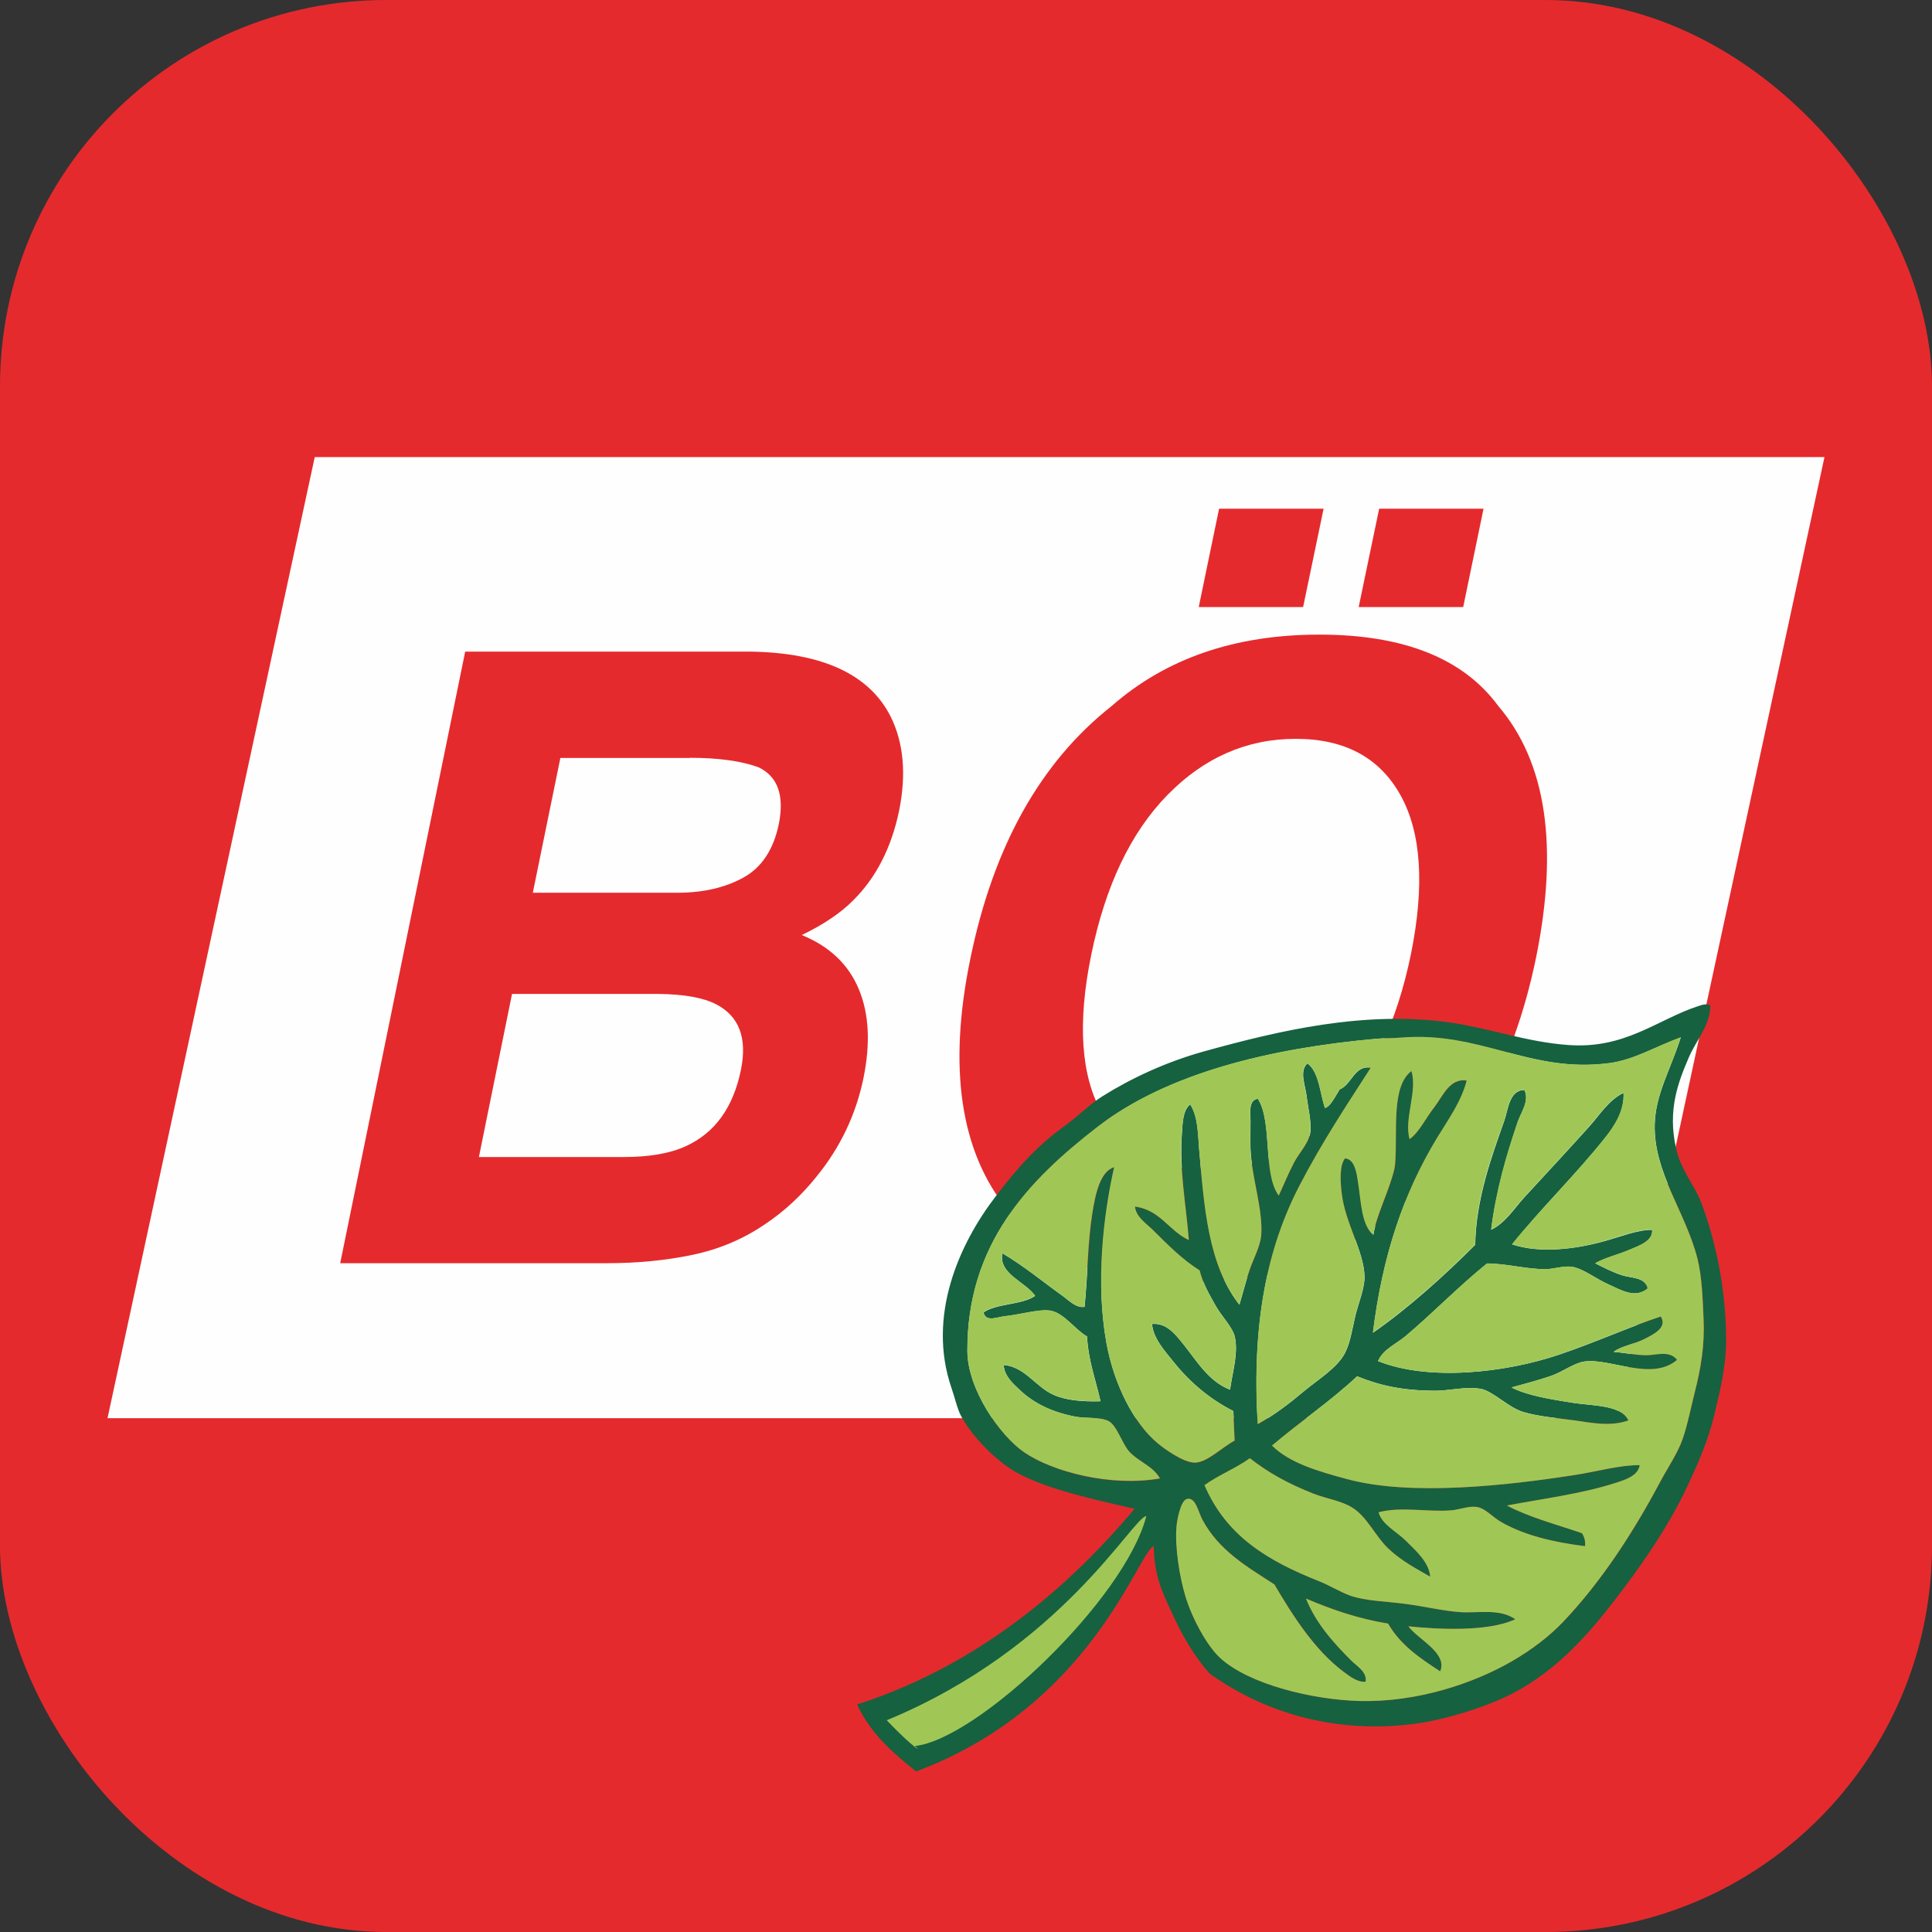
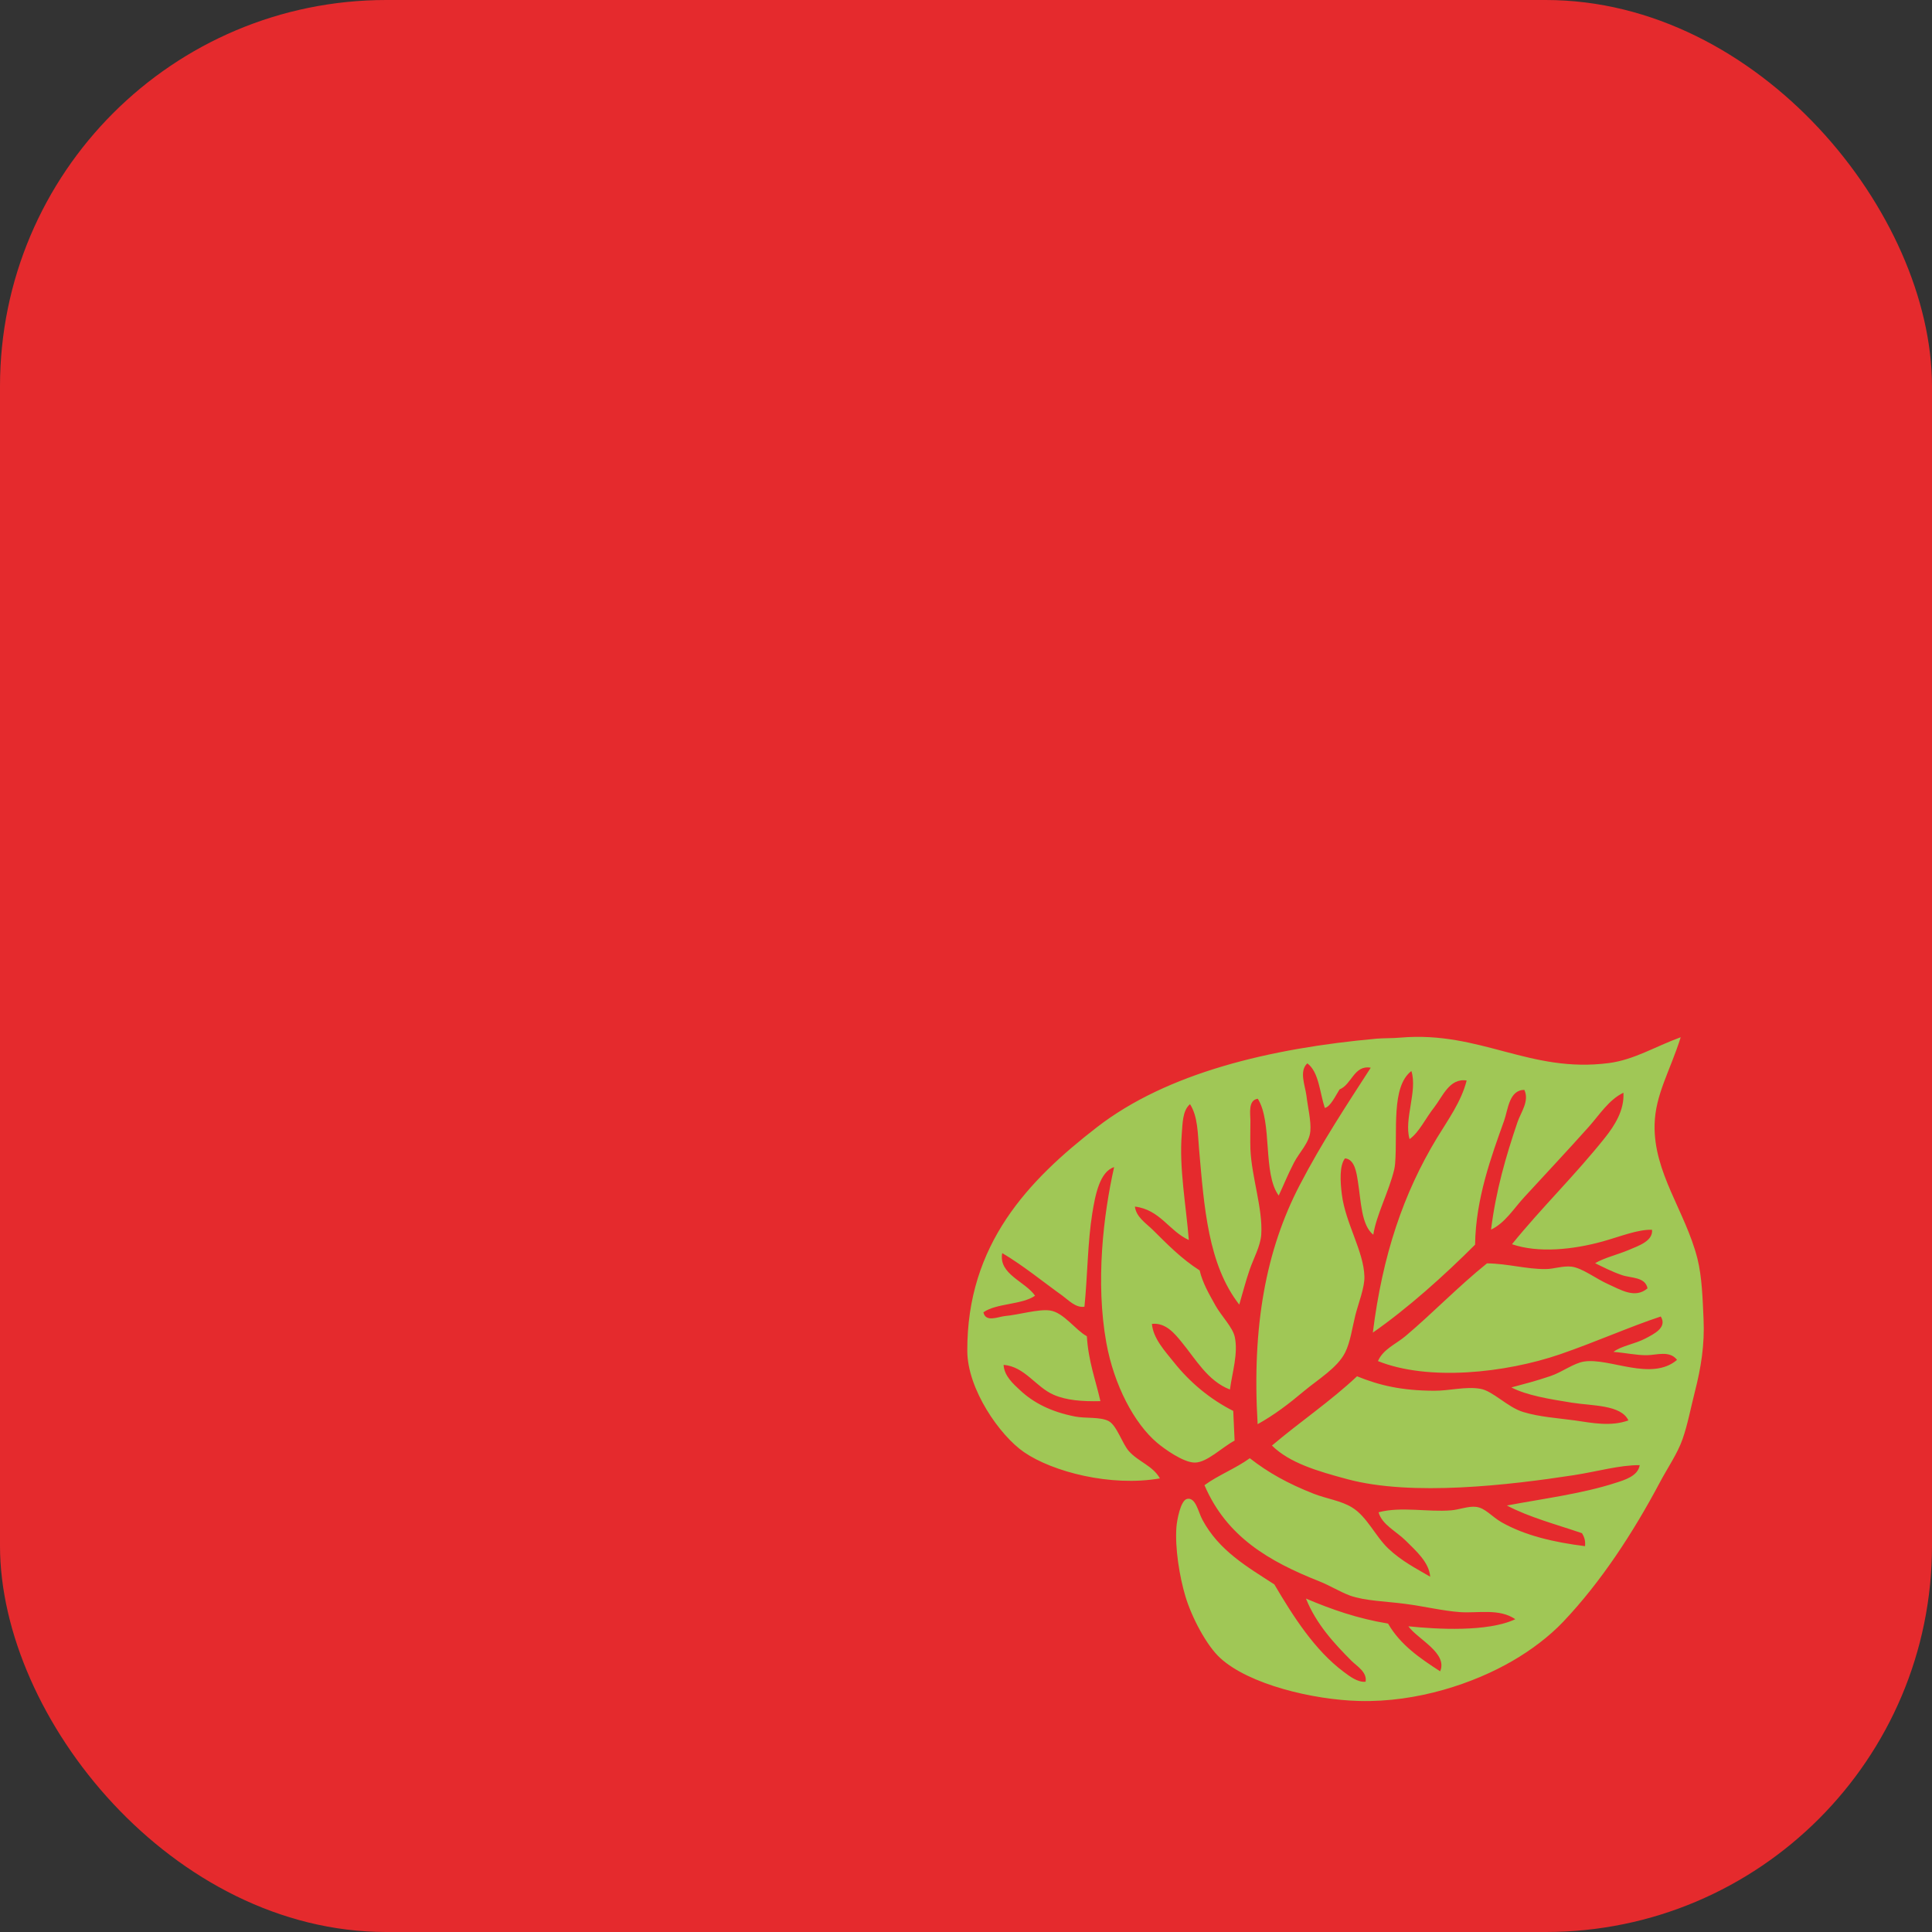
<svg xmlns="http://www.w3.org/2000/svg" version="1.1" width="19.85mm" height="19.85mm">
  <rect width="100%" height="100%" fill="#333333" stroke="none" />
  <svg xml:space="preserve" width="19.85mm" height="19.85mm" version="1.1" style="shape-rendering:geometricPrecision; text-rendering:geometricPrecision; image-rendering:optimizeQuality; fill-rule:evenodd; clip-rule:evenodd" viewBox="0 0 128.29 128.29">
    <defs>
      <style type="text/css">
   
    .fil0 {fill:#E52A2D}
    .fil2 {fill:#E52A2D;fill-rule:nonzero}
    .fil1 {fill:#FEFEFE;fill-rule:nonzero}
    .fil3 {fill:#166140;fill-rule:nonzero}
    .fil4 {fill:#A0C756;fill-rule:nonzero}
   
  </style>
    </defs>
    <g id="SvgjsG1002">
      <rect class="fil0" width="128.29" height="128.29" rx="25.65" ry="25.65" />
-       <polygon class="fil1" points="20.9,30.35 7.14,94.17 107.38,94.17 121.15,30.35 " />
-       <path class="fil2" d="M101.99 63.63c1.52,-7.44 0.69,-13.02 -2.5,-16.75 -2.32,-3.16 -6.28,-4.74 -11.88,-4.74 -5.6,0 -10.19,1.58 -13.79,4.74 -4.73,3.73 -7.85,9.31 -9.38,16.75 -1.51,7.29 -0.67,12.88 2.5,16.75 2.32,3.16 6.28,4.74 11.88,4.74 5.6,0 10.19,-1.58 13.79,-4.74 4.75,-3.87 7.87,-9.46 9.38,-16.75zm-13.32 10.31c-2.42,2.48 -5.25,3.72 -8.49,3.72 -3.24,0 -5.57,-1.24 -6.99,-3.72 -1.42,-2.48 -1.66,-6.01 -0.72,-10.58 0.94,-4.57 2.63,-8.1 5.06,-10.58 2.43,-2.48 5.27,-3.72 8.51,-3.72 3.24,0 5.56,1.24 6.95,3.73 1.39,2.49 1.62,6.01 0.7,10.57 -0.94,4.57 -2.62,8.1 -5.03,10.58z" />
      <path class="fil2" d="M49.87 43.27l-18.98 0 -8.3 40.61 17.71 0c2,0 3.88,-0.18 5.66,-0.55 1.78,-0.37 3.39,-1.05 4.84,-2.04 1.29,-0.86 2.44,-1.93 3.45,-3.2 1.55,-1.91 2.58,-4.07 3.08,-6.47 0.48,-2.33 0.38,-4.32 -0.31,-5.95 -0.68,-1.63 -1.94,-2.83 -3.78,-3.58 1.45,-0.7 2.59,-1.47 3.42,-2.31 1.52,-1.51 2.54,-3.5 3.05,-5.98 0.48,-2.41 0.29,-4.47 -0.56,-6.2 -1.41,-2.81 -4.51,-4.25 -9.28,-4.33zm-4.06 7.05c1.89,0 3.41,0.21 4.56,0.63 1.27,0.61 1.72,1.85 1.35,3.75 -0.35,1.71 -1.14,2.9 -2.35,3.57 -1.21,0.67 -2.67,1.01 -4.39,1.01l-9.6 0 1.83 -8.95 8.59 0zm-2.07 15.68c1.7,0.02 2.97,0.25 3.82,0.69 1.52,0.79 2.07,2.24 1.64,4.35 -0.51,2.5 -1.73,4.19 -3.66,5.07 -1.04,0.48 -2.42,0.72 -4.14,0.72l-9.6 0 2.2 -10.83 9.73 0z" />
      <polygon class="fil2" points="90.22,40.31 97.16,40.31 98.51,33.78 91.58,33.78 " />
-       <polygon class="fil2" points="79.6,40.31 86.53,40.31 87.89,33.78 80.95,33.78 " />
      <g id="SvgjsG1000">
-         <path class="fil3" d="M113.57 66.75c0.01,1.32 -0.93,2.3 -1.43,3.47 -0.69,1.61 -1.43,3.48 -0.84,6.05 0.34,1.49 1.23,2.44 1.66,3.57 0.98,2.58 1.65,5.8 1.66,9.11 0.01,1.78 -0.42,3.48 -0.81,5.1 -0.39,1.6 -1.02,3.04 -1.7,4.51 -1.35,2.9 -3.22,5.55 -5.11,7.98 -1.79,2.3 -3.75,4.39 -6.39,5.82 -1.6,0.87 -4.48,1.83 -6.79,2.12 -5.5,0.69 -10.17,-0.95 -13.52,-3.37 -1.04,-1.21 -1.75,-2.4 -2.55,-4.16 -0.61,-1.32 -1.11,-2.38 -1.14,-4.3 -1.12,0.59 -4.17,10.63 -15.78,14.98 -0.54,-0.49 -2.85,-2.06 -3.91,-4.45 8.98,-2.89 15,-8.93 18.42,-12.99 -2.62,-0.61 -5.55,-1.23 -7.63,-2.3 -1.53,-0.79 -3.17,-2.52 -3.89,-3.86 -0.25,-0.46 -0.41,-1.21 -0.64,-1.87 -1.64,-4.79 0.52,-9.57 2.93,-12.71 1.47,-1.91 2.66,-3.29 4.62,-4.71 0.84,-0.61 1.6,-1.39 2.45,-1.93 1.91,-1.2 4.24,-2.29 6.75,-2.99 4.95,-1.37 10.7,-2.75 16.45,-1.91 2.57,0.38 4.99,1.28 7.74,1.48 3.81,0.29 5.95,-1.71 8.67,-2.59 0.15,-0.05 0.57,-0.2 0.79,-0.03zm-6.72 3.85c-5.26,0.69 -8.52,-2.14 -13.84,-1.69 -0.53,0.04 -1.08,0.02 -1.58,0.07 -7.1,0.63 -13.92,2.28 -18.58,5.88 -4.55,3.52 -8.64,7.76 -8.61,14.86 0.01,2.53 2.16,5.61 3.77,6.72 1.89,1.3 5.75,2.32 9.02,1.74 -0.47,-0.85 -1.43,-1.1 -2.06,-1.81 -0.45,-0.51 -0.8,-1.71 -1.35,-2 -0.57,-0.29 -1.53,-0.16 -2.23,-0.3 -1.58,-0.31 -2.74,-0.9 -3.64,-1.74 -0.46,-0.43 -1.06,-0.95 -1.1,-1.69 1.42,0.12 2.13,1.47 3.33,1.99 0.86,0.37 1.93,0.45 3.1,0.42 -0.32,-1.42 -0.8,-2.66 -0.9,-4.31 -0.76,-0.41 -1.54,-1.58 -2.45,-1.71 -0.75,-0.11 -2.09,0.29 -2.99,0.37 -0.48,0.04 -1.28,0.43 -1.43,-0.25 0.88,-0.61 2.55,-0.49 3.43,-1.1 -0.65,-0.95 -2.44,-1.44 -2.18,-2.83 1.4,0.82 2.74,1.93 4,2.83 0.42,0.3 0.89,0.82 1.46,0.73 0.21,-2.11 0.22,-4.28 0.52,-6.2 0.2,-1.24 0.5,-2.77 1.45,-3.07 -0.72,3.21 -1.24,7.64 -0.52,11.65 0.51,2.83 1.85,5.38 3.38,6.66 0.45,0.38 1.74,1.33 2.51,1.31 0.81,-0.01 1.8,-1.02 2.63,-1.46 -0.03,-0.66 -0.06,-1.32 -0.09,-1.97 -1.56,-0.79 -2.88,-1.91 -3.94,-3.23 -0.59,-0.74 -1.38,-1.58 -1.46,-2.55 0.92,-0.1 1.52,0.66 1.95,1.18 0.96,1.16 1.74,2.61 3.23,3.18 0.15,-1.12 0.56,-2.4 0.32,-3.5 -0.14,-0.64 -0.88,-1.37 -1.28,-2.08 -0.44,-0.79 -0.86,-1.5 -1.05,-2.33 -1.22,-0.78 -2.14,-1.74 -3.13,-2.71 -0.43,-0.43 -1.09,-0.84 -1.17,-1.53 1.68,0.21 2.26,1.62 3.58,2.22 -0.18,-2.3 -0.64,-4.77 -0.47,-7.02 0.05,-0.7 0.04,-1.57 0.55,-2 0.54,0.83 0.52,1.98 0.6,2.98 0.34,3.89 0.6,7.67 2.67,10.33 0.23,-0.77 0.41,-1.51 0.69,-2.33 0.25,-0.72 0.72,-1.57 0.77,-2.33 0.1,-1.72 -0.64,-3.82 -0.72,-5.67 -0.02,-0.56 -0,-1.29 -0,-1.9 0,-0.44 -0.17,-1.36 0.49,-1.45 0.99,1.56 0.31,4.96 1.39,6.43 0.32,-0.68 0.6,-1.39 1.01,-2.18 0.36,-0.7 1.03,-1.32 1.09,-2.1 0.06,-0.68 -0.17,-1.59 -0.26,-2.36 -0.08,-0.68 -0.5,-1.63 0.06,-2.14 0.77,0.57 0.82,1.92 1.16,2.96 0.36,-0.07 0.71,-0.81 0.98,-1.23 0.81,-0.32 0.97,-1.63 2.07,-1.44 -1.67,2.59 -3.24,4.94 -4.72,7.8 -2.23,4.29 -3.18,9.34 -2.79,15.87 1.1,-0.61 2.06,-1.34 3.07,-2.19 0.92,-0.77 2.23,-1.55 2.74,-2.57 0.35,-0.7 0.48,-1.64 0.68,-2.48 0.2,-0.79 0.62,-1.83 0.6,-2.56 -0.04,-1.68 -1.27,-3.54 -1.5,-5.47 -0.11,-0.86 -0.16,-1.91 0.21,-2.38 0.65,0.05 0.77,0.97 0.86,1.55 0.21,1.31 0.22,2.88 1.02,3.52 0.2,-1.31 1.05,-2.87 1.39,-4.33 0.03,-0.14 0.05,-0.28 0.06,-0.4 0.16,-2.16 -0.29,-5.1 1.08,-6.14 0.43,1.31 -0.51,3.21 -0.12,4.52 0.63,-0.44 1.05,-1.37 1.65,-2.13 0.55,-0.7 1.01,-1.93 2.14,-1.75 -0.36,1.4 -1.24,2.6 -1.97,3.81 -2.23,3.68 -3.62,7.78 -4.26,12.93 2.31,-1.6 4.72,-3.77 6.79,-5.84 0.05,-3.05 1.1,-5.88 1.93,-8.24 0.26,-0.73 0.32,-2.03 1.34,-2.04 0.35,0.74 -0.23,1.48 -0.46,2.16 -0.76,2.27 -1.42,4.54 -1.75,7.12 0.93,-0.44 1.51,-1.39 2.2,-2.15 1.46,-1.59 2.9,-3.13 4.31,-4.7 0.7,-0.78 1.3,-1.77 2.28,-2.24 0.08,1.17 -0.58,2.19 -1.22,2.98 -1.98,2.48 -4.24,4.67 -6.18,7.08 1.75,0.59 4.05,0.35 6.01,-0.18 1.21,-0.33 2.34,-0.8 3.29,-0.78 0.07,0.74 -0.86,1.05 -1.52,1.33 -0.75,0.32 -1.66,0.53 -2.26,0.89 0.53,0.26 1.1,0.57 1.78,0.79 0.6,0.2 1.55,0.11 1.7,0.88 -0.83,0.71 -1.8,0.08 -2.62,-0.28 -0.79,-0.35 -1.71,-1.07 -2.42,-1.16 -0.58,-0.07 -1.19,0.15 -1.73,0.16 -1.29,0 -2.49,-0.36 -3.89,-0.38 -1.89,1.53 -3.62,3.31 -5.41,4.82 -0.63,0.53 -1.49,0.87 -1.83,1.66 3.34,1.34 8.43,0.8 12.09,-0.45 2.44,-0.83 4.68,-1.85 6.69,-2.51 0.46,0.74 -0.5,1.18 -1.04,1.47 -0.69,0.37 -1.6,0.49 -2.1,0.88 0.79,0.06 1.53,0.23 2.23,0.22 0.63,-0.01 1.51,-0.33 1.99,0.31 -1.7,1.45 -4.47,-0.14 -6.17,0.11 -0.72,0.11 -1.46,0.71 -2.25,0.97 -0.88,0.29 -1.68,0.51 -2.58,0.75 1.03,0.53 2.5,0.77 4,1.01 1.36,0.22 3.28,0.13 3.77,1.18 -1.17,0.41 -2.4,0.16 -3.56,-0 -1.1,-0.16 -2.35,-0.24 -3.43,-0.56 -1.02,-0.31 -2.01,-1.4 -2.84,-1.54 -0.98,-0.17 -2.08,0.14 -3.08,0.13 -2.14,-0.02 -3.61,-0.35 -5.11,-0.96 -1.76,1.65 -3.81,3.03 -5.65,4.6 1.17,1.16 2.99,1.69 5,2.23 4.3,1.16 10.78,0.39 15.02,-0.26 1.61,-0.25 3.07,-0.68 4.4,-0.67 -0.11,0.72 -0.98,0.97 -1.61,1.18 -2.22,0.72 -4.89,1.06 -7.21,1.5 1.5,0.79 3.29,1.26 4.99,1.84 0.12,0.23 0.23,0.46 0.2,0.86 -2.09,-0.26 -3.99,-0.71 -5.53,-1.58 -0.67,-0.38 -1.09,-0.96 -1.71,-1.03 -0.52,-0.06 -1.11,0.19 -1.65,0.23 -1.53,0.13 -3.32,-0.27 -4.82,0.13 0.24,0.83 1.17,1.25 1.82,1.9 0.67,0.67 1.53,1.41 1.61,2.38 -0.98,-0.56 -1.9,-1.03 -2.77,-1.86 -0.87,-0.82 -1.43,-2.14 -2.42,-2.74 -0.73,-0.44 -1.71,-0.58 -2.57,-0.92 -1.67,-0.66 -2.98,-1.38 -4.22,-2.35 -0.92,0.67 -2.08,1.12 -3.01,1.79 1.47,3.43 4.28,5.06 7.64,6.39 0.7,0.28 1.36,0.71 2.02,0.94 1.01,0.36 2.39,0.39 3.66,0.55 1.25,0.16 2.52,0.48 3.66,0.55 1.2,0.08 2.6,-0.26 3.66,0.47 -1.82,0.86 -5.21,0.67 -7.1,0.47 0.6,0.86 2.63,1.78 2.11,2.99 -1.34,-0.86 -2.64,-1.75 -3.46,-3.17 -2.02,-0.33 -3.78,-0.95 -5.45,-1.66 0.68,1.7 1.9,3.01 3.03,4.14 0.35,0.35 1.05,0.74 0.93,1.38 -0.52,0.06 -1.05,-0.35 -1.45,-0.65 -1.93,-1.44 -3.35,-3.69 -4.61,-5.81 -1.8,-1.17 -3.67,-2.23 -4.78,-4.3 -0.27,-0.5 -0.44,-1.5 -1.01,-1.38 -0.45,0.09 -0.68,1.47 -0.71,1.85 -0.11,1.39 0.2,3.31 0.6,4.64 0.41,1.39 1.41,3.27 2.32,4.09 1.91,1.74 6.13,2.76 9.22,2.84 3.88,0.1 7.64,-1.19 10.17,-2.66 1.22,-0.71 2.44,-1.62 3.37,-2.6 2.51,-2.63 4.64,-5.91 6.4,-9.22 0.51,-0.96 1.19,-1.93 1.53,-2.92 0.33,-0.95 0.55,-2.1 0.81,-3.12 0.41,-1.6 0.66,-3.14 0.58,-4.85 -0.06,-1.31 -0.1,-2.79 -0.41,-4.02 -0.8,-3.13 -2.92,-5.69 -2.84,-8.9 0.05,-1.98 1.01,-3.54 1.73,-5.77 -1.73,0.63 -3.09,1.49 -4.75,1.71z" />
        <path class="fil4" d="M111.6 68.89c-0.71,2.24 -1.68,3.79 -1.73,5.77 -0.08,3.21 2.04,5.77 2.84,8.9 0.31,1.23 0.35,2.71 0.41,4.02 0.08,1.72 -0.17,3.25 -0.58,4.85 -0.26,1.02 -0.48,2.18 -0.81,3.12 -0.34,0.98 -1.02,1.95 -1.53,2.92 -1.76,3.31 -3.9,6.59 -6.4,9.22 -0.93,0.98 -2.14,1.89 -3.37,2.6 -2.53,1.47 -6.29,2.76 -10.17,2.66 -3.09,-0.08 -7.31,-1.1 -9.22,-2.84 -0.91,-0.82 -1.9,-2.7 -2.32,-4.09 -0.4,-1.33 -0.71,-3.25 -0.6,-4.64 0.03,-0.38 0.26,-1.76 0.71,-1.85 0.57,-0.12 0.74,0.88 1.01,1.38 1.11,2.07 2.98,3.13 4.78,4.3 1.25,2.12 2.68,4.37 4.61,5.81 0.4,0.3 0.94,0.71 1.45,0.65 0.11,-0.64 -0.58,-1.03 -0.93,-1.38 -1.13,-1.13 -2.35,-2.44 -3.03,-4.14 1.67,0.71 3.43,1.33 5.45,1.66 0.82,1.42 2.13,2.31 3.46,3.17 0.52,-1.22 -1.51,-2.14 -2.11,-2.99 1.89,0.2 5.28,0.39 7.1,-0.47 -1.06,-0.73 -2.46,-0.39 -3.66,-0.47 -1.14,-0.08 -2.41,-0.39 -3.66,-0.55 -1.27,-0.17 -2.65,-0.19 -3.66,-0.55 -0.65,-0.24 -1.32,-0.66 -2.02,-0.94 -3.36,-1.33 -6.17,-2.96 -7.64,-6.39 0.92,-0.67 2.09,-1.12 3.01,-1.79 1.24,0.97 2.55,1.69 4.22,2.35 0.86,0.34 1.85,0.47 2.57,0.92 0.99,0.6 1.55,1.92 2.42,2.74 0.87,0.82 1.8,1.29 2.77,1.86 -0.08,-0.97 -0.94,-1.71 -1.61,-2.38 -0.65,-0.65 -1.59,-1.07 -1.82,-1.9 1.5,-0.4 3.29,-0 4.82,-0.13 0.54,-0.04 1.13,-0.29 1.65,-0.23 0.62,0.07 1.04,0.65 1.71,1.03 1.54,0.87 3.44,1.32 5.53,1.58 0.04,-0.4 -0.07,-0.64 -0.2,-0.86 -1.69,-0.58 -3.49,-1.05 -4.99,-1.84 2.32,-0.44 5,-0.78 7.21,-1.5 0.63,-0.2 1.5,-0.46 1.61,-1.18 -1.33,-0.01 -2.79,0.42 -4.4,0.67 -4.24,0.65 -10.72,1.42 -15.02,0.26 -2.01,-0.54 -3.83,-1.08 -5,-2.23 1.85,-1.57 3.9,-2.95 5.65,-4.6 1.5,0.61 2.96,0.95 5.11,0.96 1,0.01 2.1,-0.3 3.08,-0.13 0.83,0.14 1.81,1.23 2.84,1.54 1.07,0.33 2.33,0.41 3.43,0.56 1.16,0.17 2.39,0.42 3.56,0 -0.49,-1.05 -2.41,-0.96 -3.77,-1.18 -1.5,-0.24 -2.97,-0.48 -4,-1.01 0.9,-0.24 1.7,-0.45 2.58,-0.75 0.79,-0.26 1.54,-0.86 2.25,-0.97 1.7,-0.26 4.47,1.34 6.17,-0.11 -0.49,-0.64 -1.36,-0.32 -1.99,-0.31 -0.7,0.01 -1.43,-0.16 -2.23,-0.22 0.49,-0.39 1.41,-0.52 2.1,-0.88 0.55,-0.29 1.5,-0.73 1.04,-1.47 -2.01,0.66 -4.26,1.67 -6.69,2.51 -3.66,1.25 -8.75,1.79 -12.09,0.45 0.34,-0.79 1.2,-1.13 1.83,-1.66 1.79,-1.51 3.51,-3.3 5.41,-4.83 1.4,0.02 2.6,0.39 3.89,0.38 0.54,-0 1.15,-0.23 1.73,-0.16 0.71,0.09 1.63,0.81 2.42,1.16 0.83,0.37 1.79,0.99 2.62,0.28 -0.15,-0.77 -1.1,-0.67 -1.7,-0.88 -0.67,-0.23 -1.25,-0.53 -1.78,-0.79 0.6,-0.36 1.51,-0.57 2.26,-0.89 0.66,-0.28 1.59,-0.59 1.52,-1.33 -0.94,-0.03 -2.08,0.44 -3.29,0.78 -1.96,0.54 -4.26,0.78 -6.01,0.18 1.94,-2.4 4.2,-4.59 6.18,-7.08 0.63,-0.79 1.29,-1.82 1.22,-2.98 -0.97,0.47 -1.58,1.45 -2.28,2.24 -1.4,1.57 -2.85,3.11 -4.31,4.7 -0.7,0.76 -1.27,1.71 -2.2,2.15 0.32,-2.58 0.98,-4.85 1.75,-7.12 0.23,-0.68 0.81,-1.41 0.46,-2.16 -1.01,0.01 -1.08,1.3 -1.34,2.04 -0.84,2.35 -1.89,5.18 -1.93,8.24 -2.07,2.07 -4.48,4.23 -6.79,5.84 0.64,-5.14 2.03,-9.25 4.26,-12.93 0.73,-1.2 1.61,-2.4 1.97,-3.81 -1.13,-0.18 -1.59,1.05 -2.14,1.76 -0.6,0.76 -1.02,1.69 -1.65,2.13 -0.39,-1.31 0.54,-3.2 0.12,-4.52 -1.36,1.04 -0.91,3.98 -1.08,6.14 -0.01,0.12 -0.03,0.26 -0.06,0.4 -0.35,1.46 -1.19,3.02 -1.39,4.33 -0.8,-0.64 -0.81,-2.21 -1.02,-3.52 -0.09,-0.58 -0.21,-1.5 -0.86,-1.55 -0.37,0.47 -0.32,1.52 -0.21,2.38 0.24,1.93 1.46,3.79 1.5,5.47 0.02,0.73 -0.4,1.77 -0.6,2.56 -0.21,0.84 -0.33,1.78 -0.68,2.48 -0.51,1.02 -1.82,1.8 -2.74,2.57 -1.01,0.85 -1.97,1.58 -3.07,2.19 -0.39,-6.53 0.56,-11.58 2.79,-15.87 1.49,-2.86 3.05,-5.21 4.72,-7.8 -1.11,-0.2 -1.26,1.12 -2.07,1.44 -0.26,0.41 -0.61,1.16 -0.98,1.23 -0.34,-1.03 -0.39,-2.39 -1.16,-2.96 -0.56,0.51 -0.15,1.46 -0.06,2.14 0.09,0.77 0.32,1.69 0.26,2.36 -0.07,0.79 -0.73,1.4 -1.09,2.1 -0.41,0.79 -0.69,1.5 -1.01,2.18 -1.08,-1.47 -0.4,-4.86 -1.39,-6.43 -0.66,0.09 -0.49,1.01 -0.49,1.45 0,0.61 -0.02,1.34 0,1.9 0.08,1.85 0.83,3.95 0.72,5.67 -0.05,0.76 -0.52,1.6 -0.77,2.33 -0.28,0.81 -0.46,1.55 -0.69,2.32 -2.07,-2.66 -2.33,-6.44 -2.67,-10.33 -0.09,-1 -0.07,-2.15 -0.6,-2.98 -0.51,0.43 -0.49,1.3 -0.55,2 -0.18,2.25 0.29,4.72 0.47,7.02 -1.32,-0.6 -1.9,-2.01 -3.58,-2.22 0.08,0.69 0.74,1.11 1.17,1.53 0.98,0.97 1.91,1.93 3.13,2.71 0.19,0.82 0.61,1.54 1.05,2.33 0.4,0.71 1.14,1.44 1.28,2.08 0.24,1.1 -0.17,2.37 -0.32,3.5 -1.49,-0.58 -2.27,-2.02 -3.23,-3.18 -0.43,-0.52 -1.03,-1.28 -1.95,-1.18 0.08,0.97 0.87,1.81 1.46,2.55 1.06,1.33 2.38,2.44 3.94,3.23 0.03,0.66 0.06,1.32 0.09,1.97 -0.83,0.44 -1.82,1.45 -2.63,1.46 -0.77,0.01 -2.06,-0.93 -2.51,-1.31 -1.52,-1.28 -2.87,-3.83 -3.38,-6.66 -0.72,-4.01 -0.2,-8.45 0.52,-11.65 -0.95,0.3 -1.25,1.83 -1.45,3.07 -0.31,1.92 -0.31,4.09 -0.52,6.2 -0.57,0.09 -1.04,-0.42 -1.46,-0.73 -1.26,-0.9 -2.61,-2.01 -4,-2.83 -0.26,1.4 1.53,1.88 2.18,2.83 -0.88,0.61 -2.56,0.49 -3.43,1.1 0.15,0.69 0.96,0.3 1.43,0.25 0.9,-0.08 2.24,-0.48 2.99,-0.37 0.91,0.13 1.69,1.3 2.45,1.71 0.1,1.66 0.58,2.9 0.9,4.31 -1.18,0.03 -2.25,-0.05 -3.1,-0.42 -1.2,-0.52 -1.91,-1.87 -3.33,-1.99 0.04,0.74 0.65,1.27 1.1,1.69 0.9,0.84 2.06,1.43 3.64,1.74 0.69,0.14 1.66,0.01 2.23,0.3 0.55,0.29 0.9,1.49 1.35,2 0.63,0.71 1.58,0.96 2.06,1.81 -3.27,0.57 -7.13,-0.44 -9.02,-1.74 -1.62,-1.11 -3.76,-4.19 -3.77,-6.72 -0.03,-7.09 4.06,-11.34 8.61,-14.86 4.65,-3.6 11.47,-5.24 18.58,-5.88 0.5,-0.04 1.05,-0.02 1.58,-0.07 5.32,-0.45 8.58,2.38 13.84,1.69 1.67,-0.22 3.03,-1.08 4.75,-1.71z" />
-         <path class="fil4" d="M76.12 100.67c-1.43,5.56 -11.22,14.84 -15.37,15.27 0.5,0.38 0.01,0.26 -1.87,-1.71 11.65,-4.81 16.33,-13.48 17.24,-13.56z" />
      </g>
    </g>
  </svg>
  <style>@media (prefers-color-scheme: light) { :root { filter: none; } }
</style>
</svg>